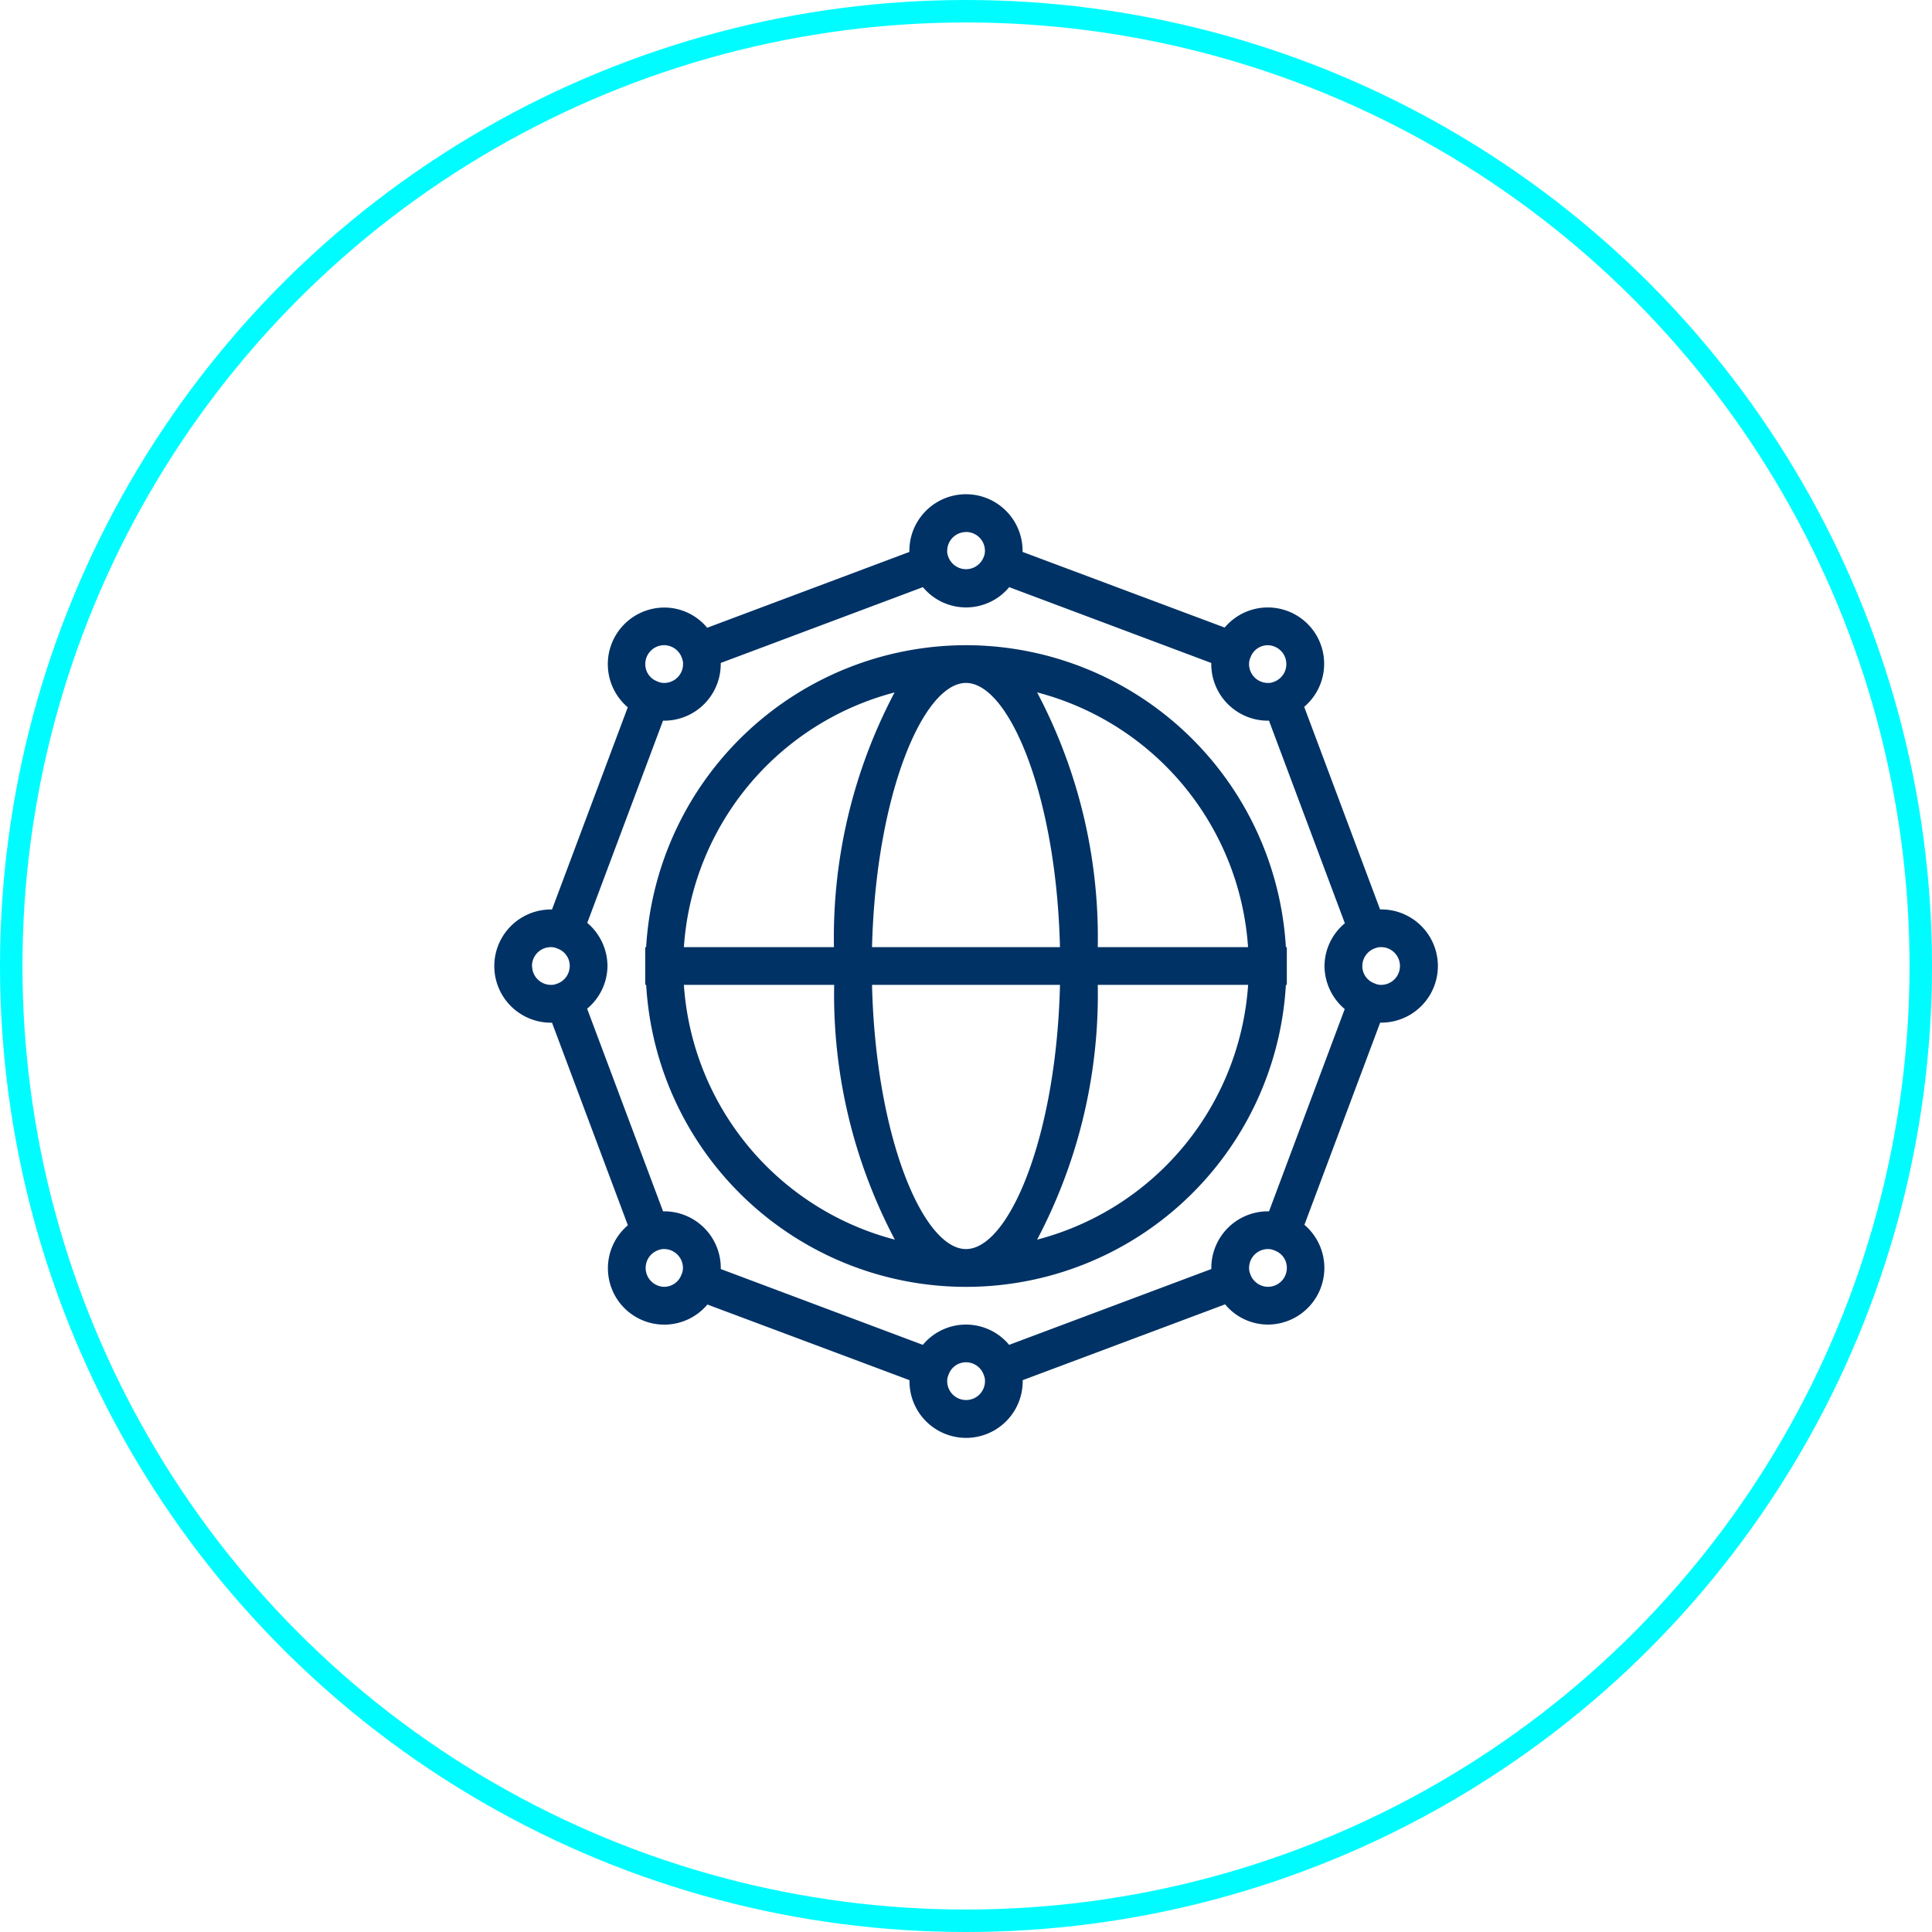
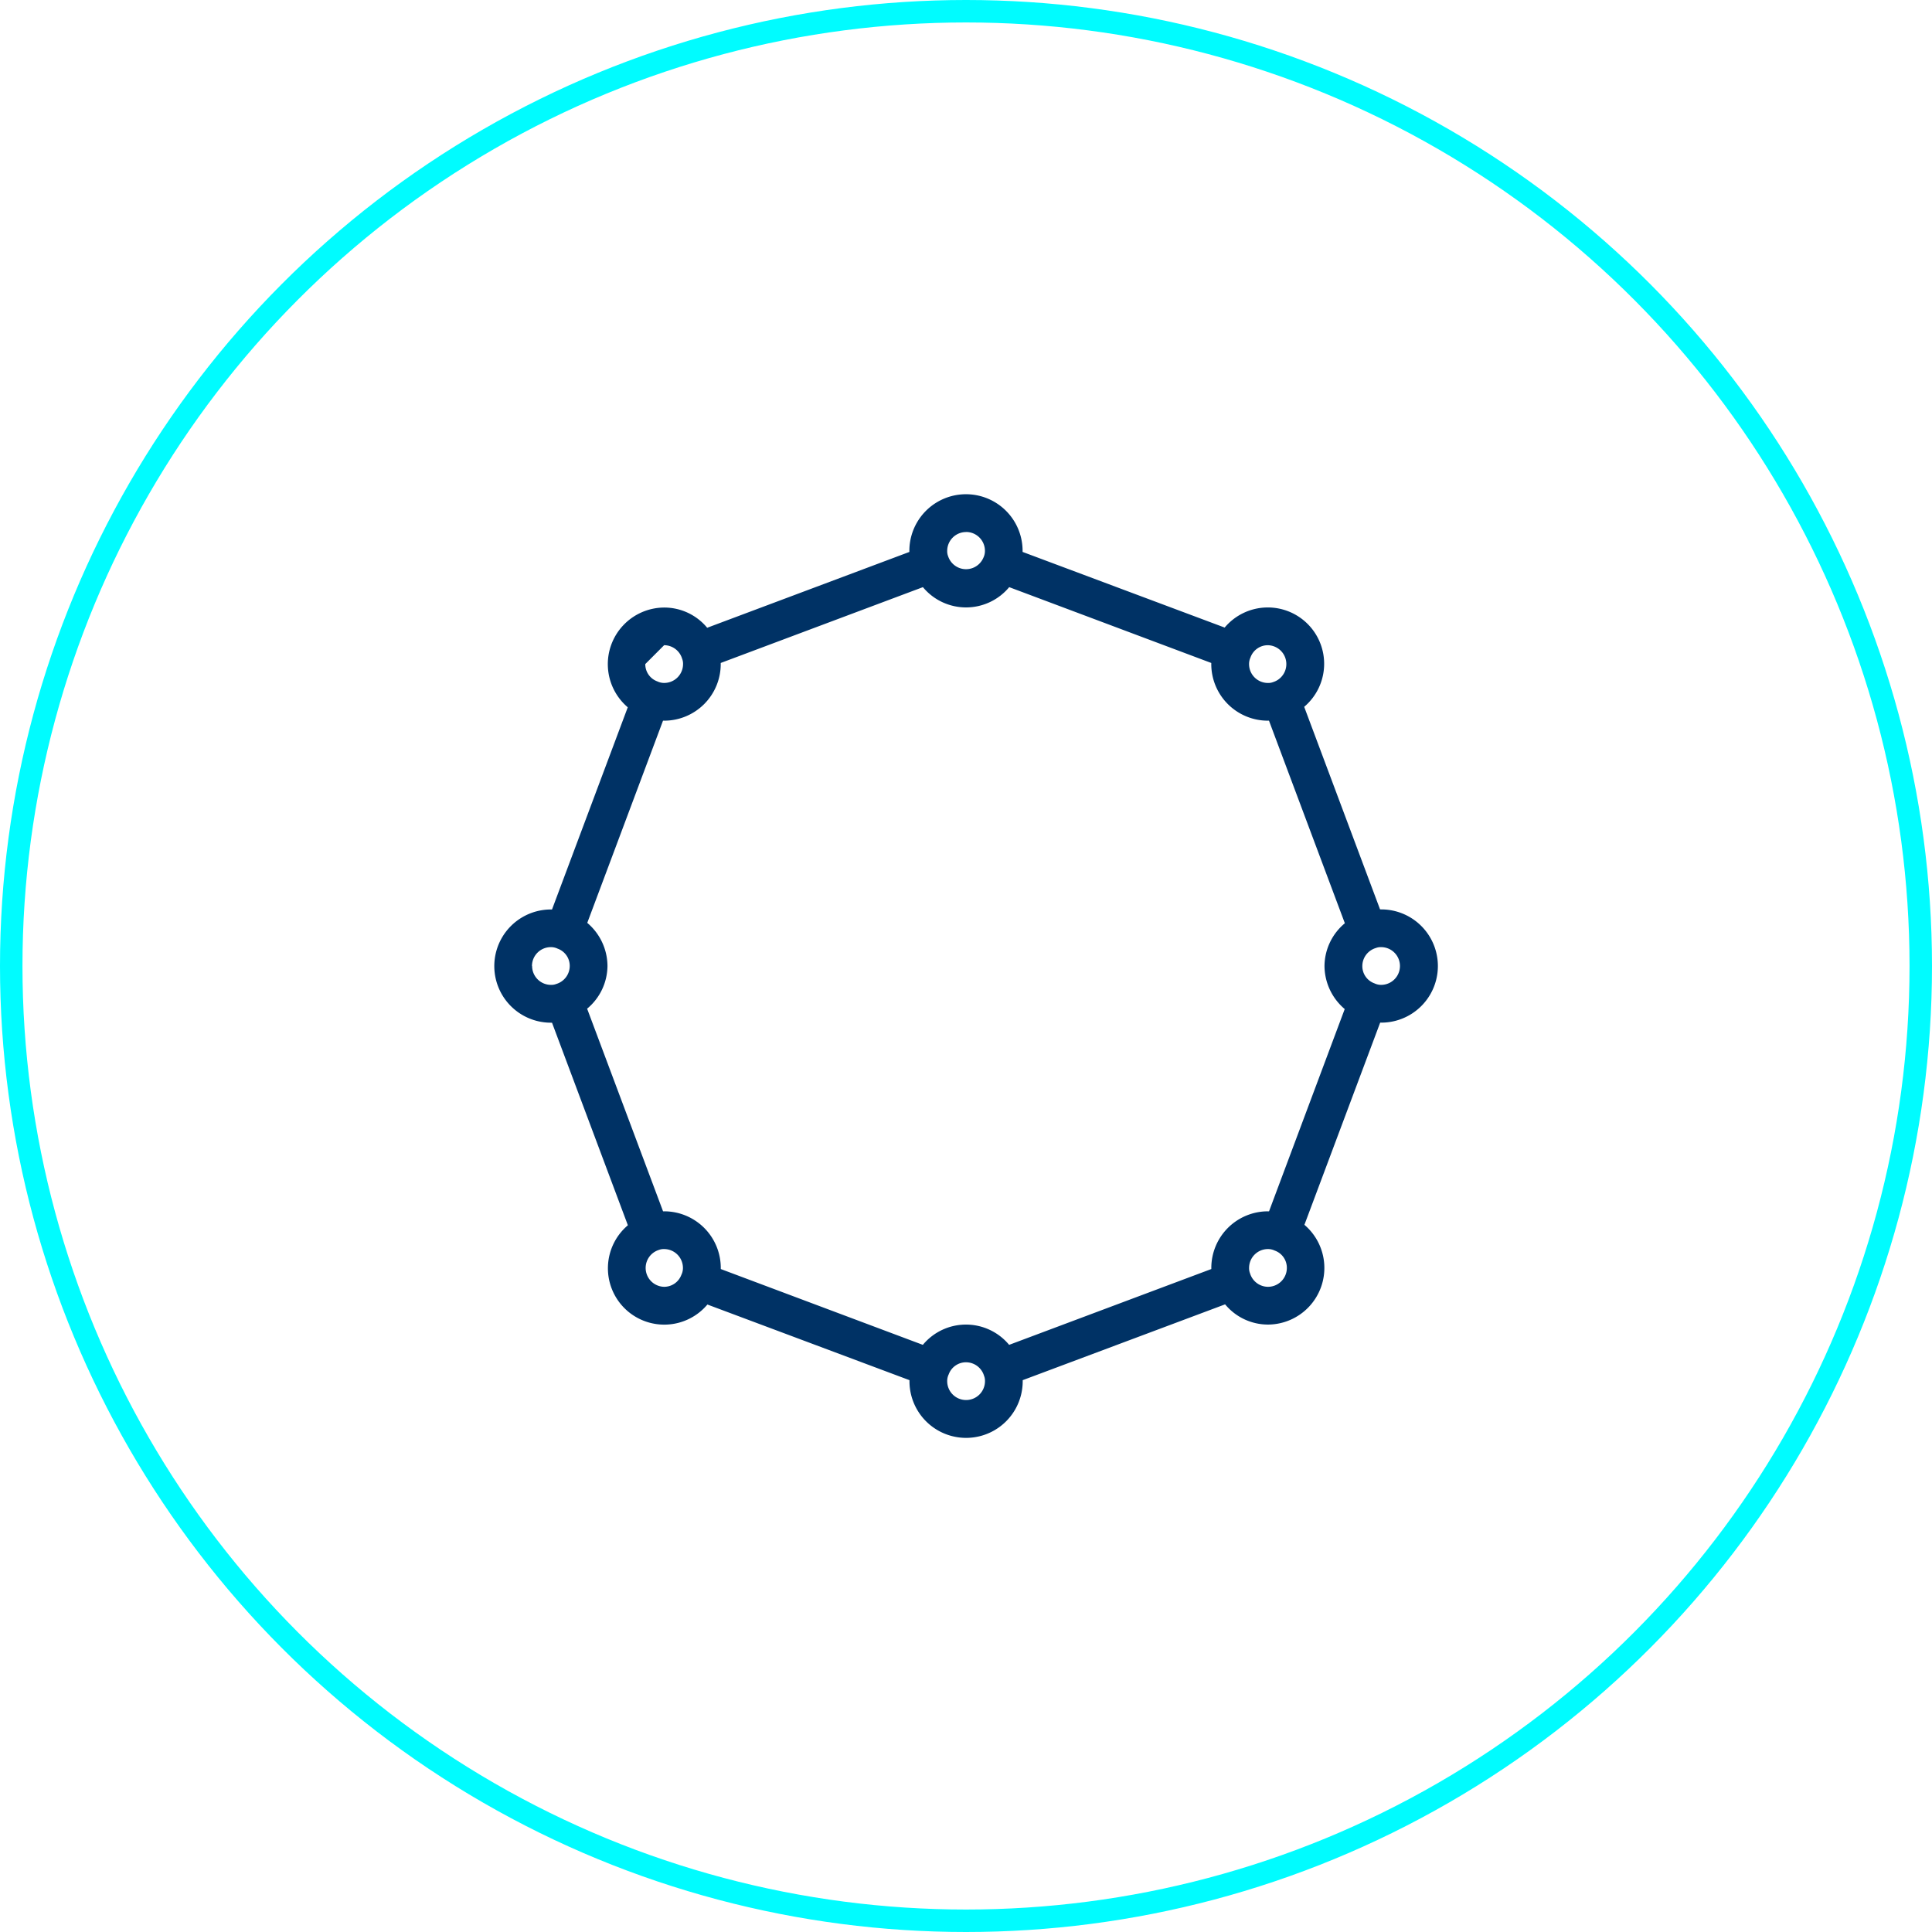
<svg xmlns="http://www.w3.org/2000/svg" width="86" height="86" viewBox="0 0 86 86">
  <defs>
    <clipPath id="clip-icone">
      <rect width="86" height="86" />
    </clipPath>
  </defs>
  <g id="icone" clip-path="url(#clip-icone)">
    <rect width="86" height="86" fill="#fff" fill-opacity="0" />
    <g id="servizi_web" data-name="servizi web" transform="translate(-788 -1807)">
-       <path id="Tracciato_3649" data-name="Tracciato 3649" d="M194.278,110a14.28,14.28,0,0,0-14.238,13.44H180v1.68h.042a14.261,14.261,0,0,0,28.475,0h.042v-1.68h-.042A14.28,14.28,0,0,0,194.277,110Zm12.558,13.44h-6.693a23.351,23.351,0,0,0-2.7-11.34,12.6,12.6,0,0,1,9.39,11.34Zm-12.558,13.44c-1.905,0-4.02-4.976-4.183-11.76h8.367C198.3,131.9,196.183,136.88,194.278,136.88Zm-4.183-13.44c.168-6.784,2.278-11.76,4.183-11.76s4.02,4.976,4.183,11.76ZM191.1,112.1a23.351,23.351,0,0,0-2.7,11.34H181.72a12.6,12.6,0,0,1,9.39-11.34Zm-9.383,13.02h6.693a23.35,23.35,0,0,0,2.7,11.34,12.6,12.6,0,0,1-9.39-11.34Zm15.726,11.34a23.352,23.352,0,0,0,2.7-11.34h6.693a12.6,12.6,0,0,1-9.39,11.34Z" transform="translate(636.722 1725.72)" fill="#003265" />
-       <path id="Tracciato_3650" data-name="Tracciato 3650" d="M139.477,48.48h-.049l-3.377-9.017h0a2.508,2.508,0,1,0-3.54-3.528l-8.995-3.367V32.52a2.52,2.52,0,0,0-5.04,0v.049l-9,3.375a2.478,2.478,0,0,0-1.915-.9,2.52,2.52,0,0,0-1.62,4.44l-3.372,9h-.049a2.52,2.52,0,0,0,0,5.04h.049l3.377,9.017h0a2.508,2.508,0,1,0,3.54,3.528l8.995,3.367v.049a2.52,2.52,0,0,0,5.04,0v-.049l9.01-3.375h0a2.478,2.478,0,0,0,1.91.9,2.52,2.52,0,0,0,1.62-4.44l3.372-9h.049a2.52,2.52,0,0,0,0-5.04Zm-4.991,13.44h-.049a2.52,2.52,0,0,0-2.52,2.52v.049l-9,3.375a2.495,2.495,0,0,0-3.841,0l-8.995-3.375V64.44a2.52,2.52,0,0,0-2.52-2.52h-.049L104.132,52.9h0a2.5,2.5,0,0,0,.906-1.9,2.531,2.531,0,0,0-.9-1.92l3.372-9h.049a2.52,2.52,0,0,0,2.52-2.52v-.049l9-3.375a2.495,2.495,0,0,0,3.841,0l8.995,3.375v.049a2.52,2.52,0,0,0,2.52,2.52h.049l3.377,9.017h0a2.5,2.5,0,0,0-.906,1.9,2.531,2.531,0,0,0,.9,1.92Zm-.823-24.662h0a.818.818,0,0,1,.774-.537.84.84,0,0,1,.235,1.64.594.594,0,0,1-.235.04.84.84,0,0,1-.84-.84.694.694,0,0,1,.066-.3ZM121,31.68a.84.84,0,0,1,.84.84.694.694,0,0,1-.066.3.84.84,0,0,1-1.572-.057.607.607,0,0,1-.042-.24.84.84,0,0,1,.84-.84Zm-13.44,5.04a.84.84,0,0,1,.8.6.607.607,0,0,1,.042.24.84.84,0,0,1-.84.84.688.688,0,0,1-.3-.067.813.813,0,0,1-.541-.773A.84.84,0,0,1,107.557,36.72ZM101.677,51a.84.84,0,0,1,.84-.84.688.688,0,0,1,.3.067.813.813,0,0,1,.541.773.84.84,0,0,1-.6.8.594.594,0,0,1-.235.04.84.84,0,0,1-.84-.84Zm6.654,13.737a.818.818,0,0,1-.774.543.84.84,0,0,1-.235-1.64.594.594,0,0,1,.235-.04.84.84,0,0,1,.84.84.694.694,0,0,1-.066.3ZM121,70.32a.84.84,0,0,1-.84-.84.694.694,0,0,1,.066-.3A.818.818,0,0,1,121,68.64a.84.84,0,0,1,.8.6.607.607,0,0,1,.042.24.84.84,0,0,1-.84.84Zm13.44-5.04a.84.84,0,0,1-.8-.6.608.608,0,0,1-.042-.24.84.84,0,0,1,.84-.84.687.687,0,0,1,.3.067.812.812,0,0,1,.541.773.84.84,0,0,1-.84.84Zm5.04-13.44a.688.688,0,0,1-.3-.067.813.813,0,0,1-.541-.773.84.84,0,0,1,.6-.8.594.594,0,0,1,.235-.04.84.84,0,0,1,0,1.68Z" transform="translate(710.003 1799)" fill="#003265" />
+       <path id="Tracciato_3650" data-name="Tracciato 3650" d="M139.477,48.48h-.049l-3.377-9.017h0a2.508,2.508,0,1,0-3.54-3.528l-8.995-3.367V32.52a2.52,2.52,0,0,0-5.04,0v.049l-9,3.375a2.478,2.478,0,0,0-1.915-.9,2.52,2.52,0,0,0-1.62,4.44l-3.372,9h-.049a2.52,2.52,0,0,0,0,5.04h.049l3.377,9.017h0a2.508,2.508,0,1,0,3.54,3.528l8.995,3.367v.049a2.52,2.52,0,0,0,5.04,0v-.049l9.01-3.375h0a2.478,2.478,0,0,0,1.91.9,2.52,2.52,0,0,0,1.62-4.44l3.372-9h.049a2.52,2.52,0,0,0,0-5.04Zm-4.991,13.44h-.049a2.52,2.52,0,0,0-2.52,2.52v.049l-9,3.375a2.495,2.495,0,0,0-3.841,0l-8.995-3.375V64.44a2.52,2.52,0,0,0-2.52-2.52h-.049L104.132,52.9h0a2.5,2.5,0,0,0,.906-1.9,2.531,2.531,0,0,0-.9-1.92l3.372-9h.049a2.52,2.52,0,0,0,2.52-2.52v-.049l9-3.375a2.495,2.495,0,0,0,3.841,0l8.995,3.375v.049a2.52,2.52,0,0,0,2.52,2.52h.049l3.377,9.017h0a2.5,2.5,0,0,0-.906,1.9,2.531,2.531,0,0,0,.9,1.92Zm-.823-24.662h0a.818.818,0,0,1,.774-.537.84.84,0,0,1,.235,1.64.594.594,0,0,1-.235.04.84.84,0,0,1-.84-.84.694.694,0,0,1,.066-.3ZM121,31.68a.84.84,0,0,1,.84.84.694.694,0,0,1-.066.3.84.84,0,0,1-1.572-.057.607.607,0,0,1-.042-.24.84.84,0,0,1,.84-.84Zm-13.44,5.04a.84.84,0,0,1,.8.6.607.607,0,0,1,.042.24.84.84,0,0,1-.84.84.688.688,0,0,1-.3-.067.813.813,0,0,1-.541-.773ZM101.677,51a.84.84,0,0,1,.84-.84.688.688,0,0,1,.3.067.813.813,0,0,1,.541.773.84.84,0,0,1-.6.8.594.594,0,0,1-.235.04.84.84,0,0,1-.84-.84Zm6.654,13.737a.818.818,0,0,1-.774.543.84.84,0,0,1-.235-1.64.594.594,0,0,1,.235-.04.84.84,0,0,1,.84.84.694.694,0,0,1-.066.3ZM121,70.32a.84.84,0,0,1-.84-.84.694.694,0,0,1,.066-.3A.818.818,0,0,1,121,68.64a.84.84,0,0,1,.8.6.607.607,0,0,1,.042.24.84.84,0,0,1-.84.84Zm13.44-5.04a.84.84,0,0,1-.8-.6.608.608,0,0,1-.042-.24.84.84,0,0,1,.84-.84.687.687,0,0,1,.3.067.812.812,0,0,1,.541.773.84.84,0,0,1-.84.84Zm5.04-13.44a.688.688,0,0,1-.3-.067.813.813,0,0,1-.541-.773.84.84,0,0,1,.6-.8.594.594,0,0,1,.235-.04.84.84,0,0,1,0,1.68Z" transform="translate(710.003 1799)" fill="#003265" />
    </g>
    <g id="Ellisse_4" data-name="Ellisse 4" fill="none" stroke="#00fcff" stroke-width="1">
      <circle cx="43" cy="43" r="43" stroke="none" />
      <circle cx="43" cy="43" r="42.5" fill="none" />
    </g>
  </g>
</svg>